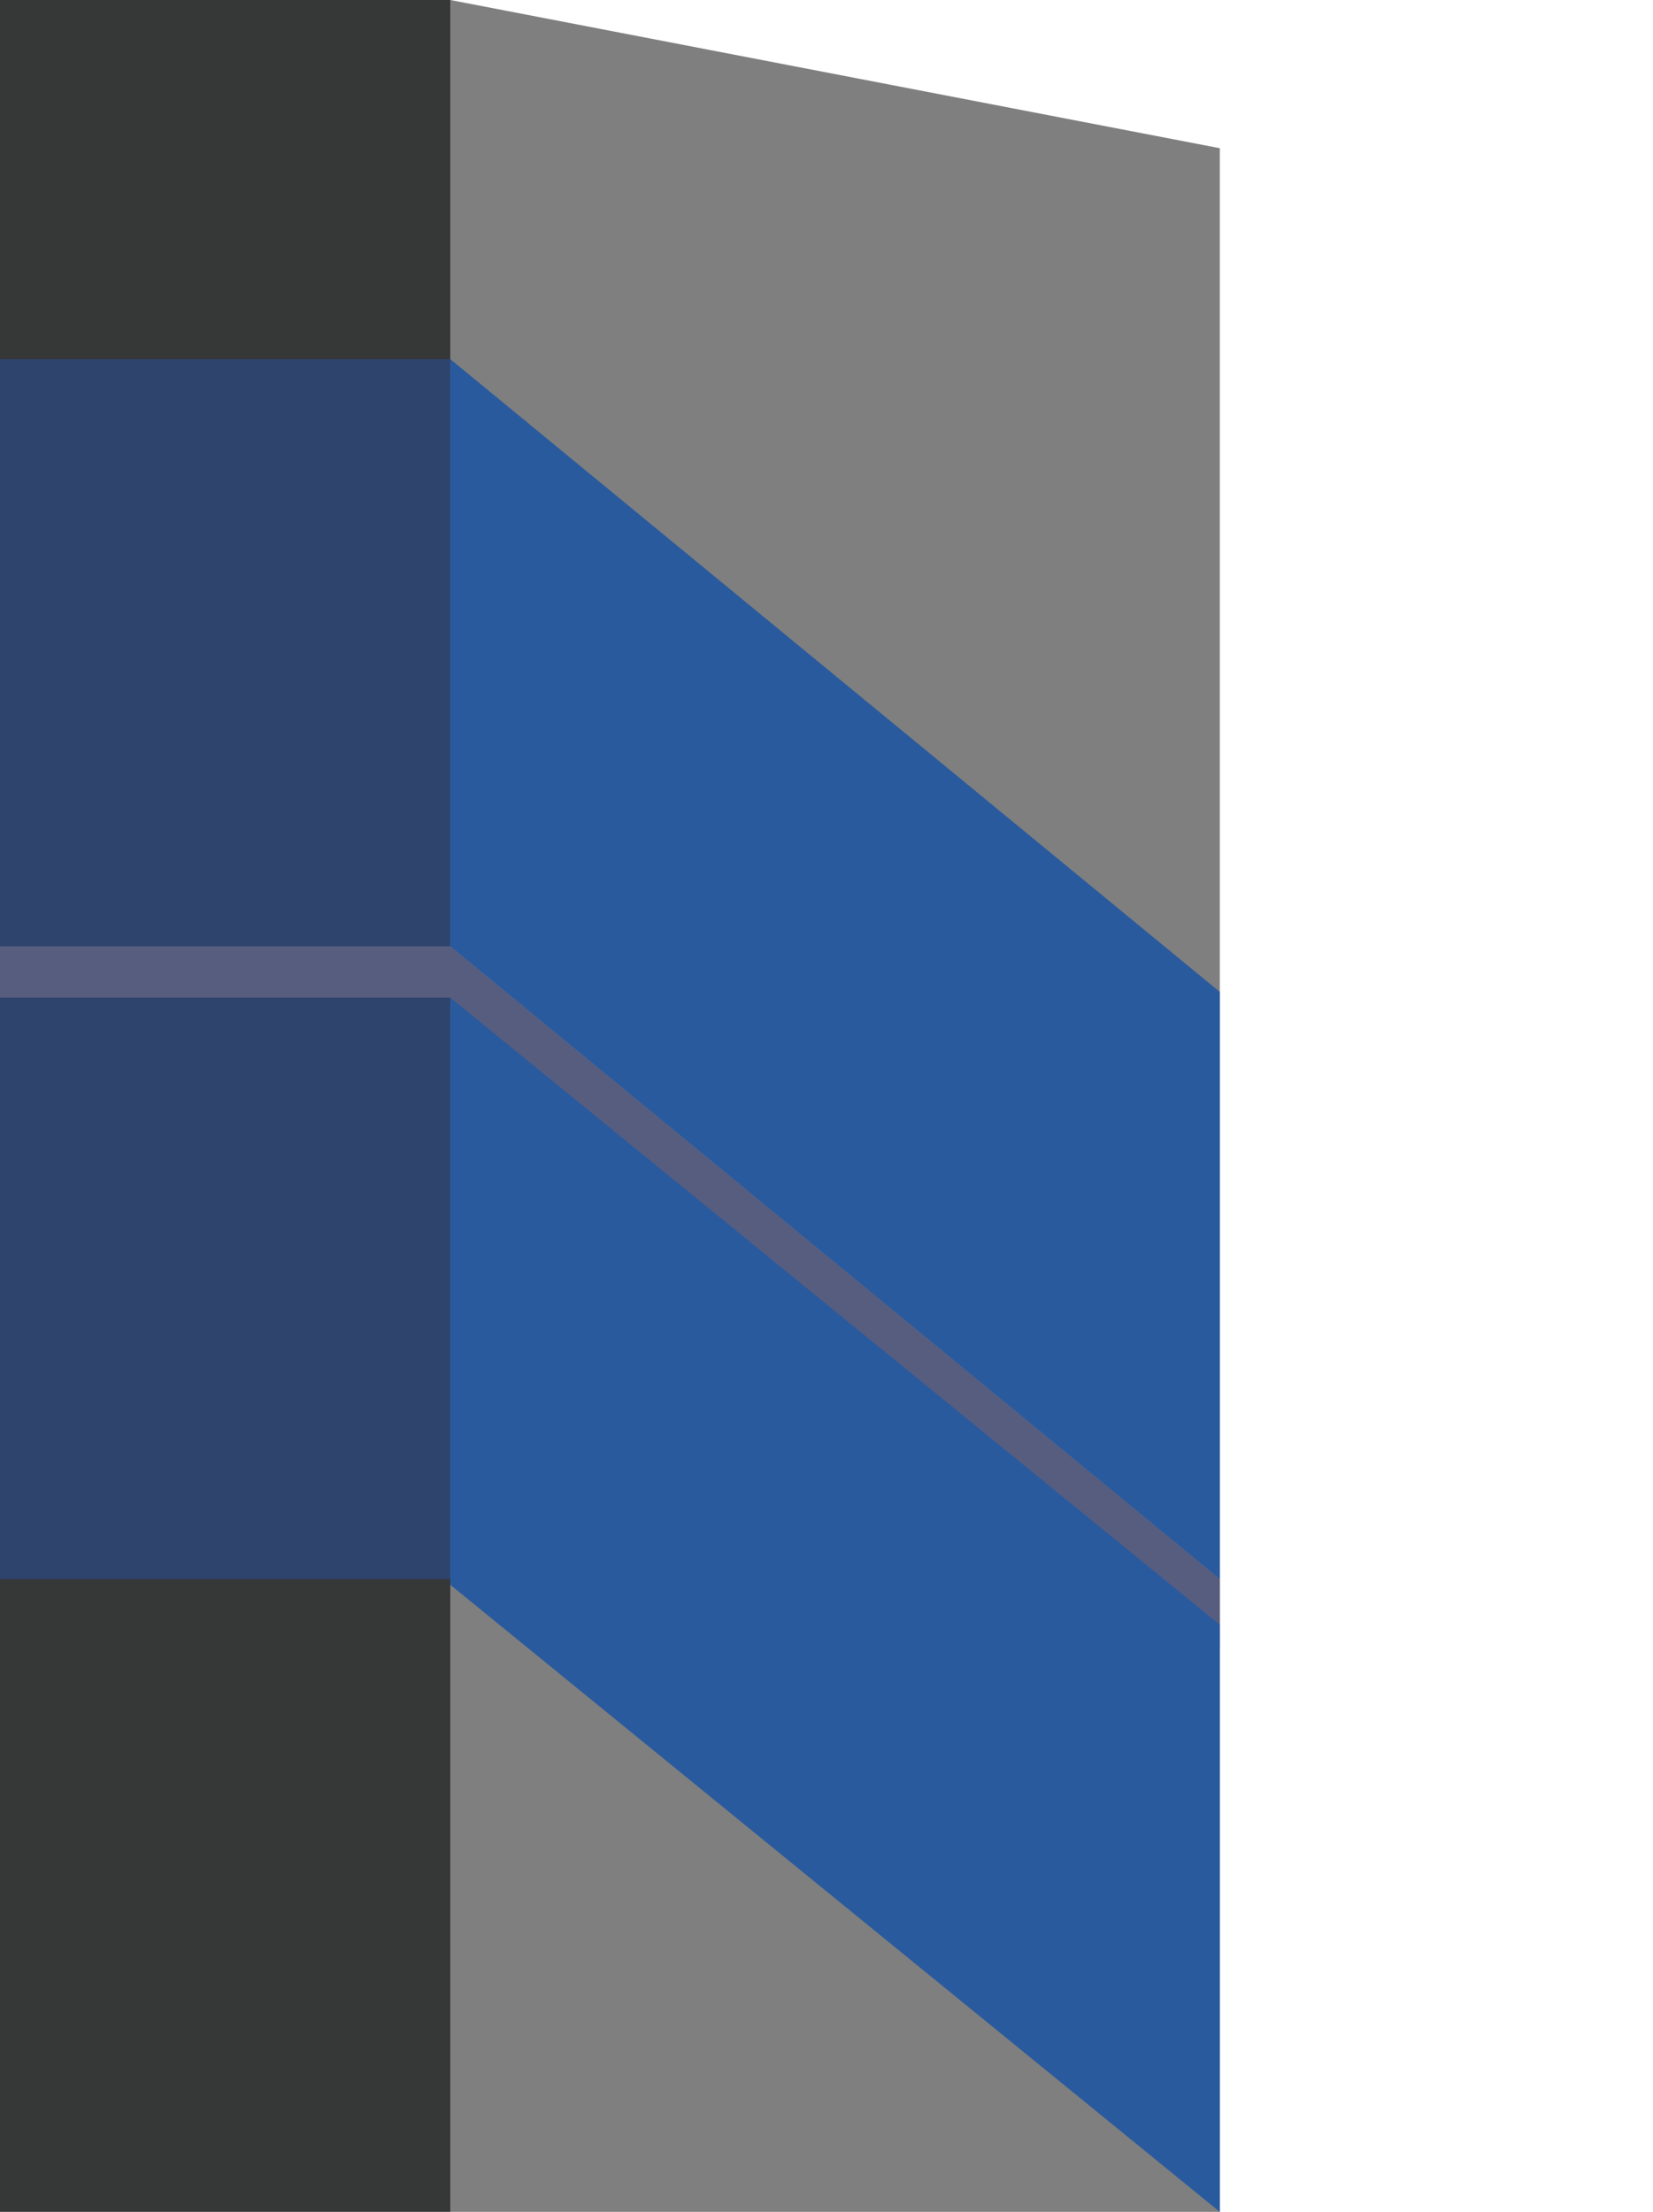
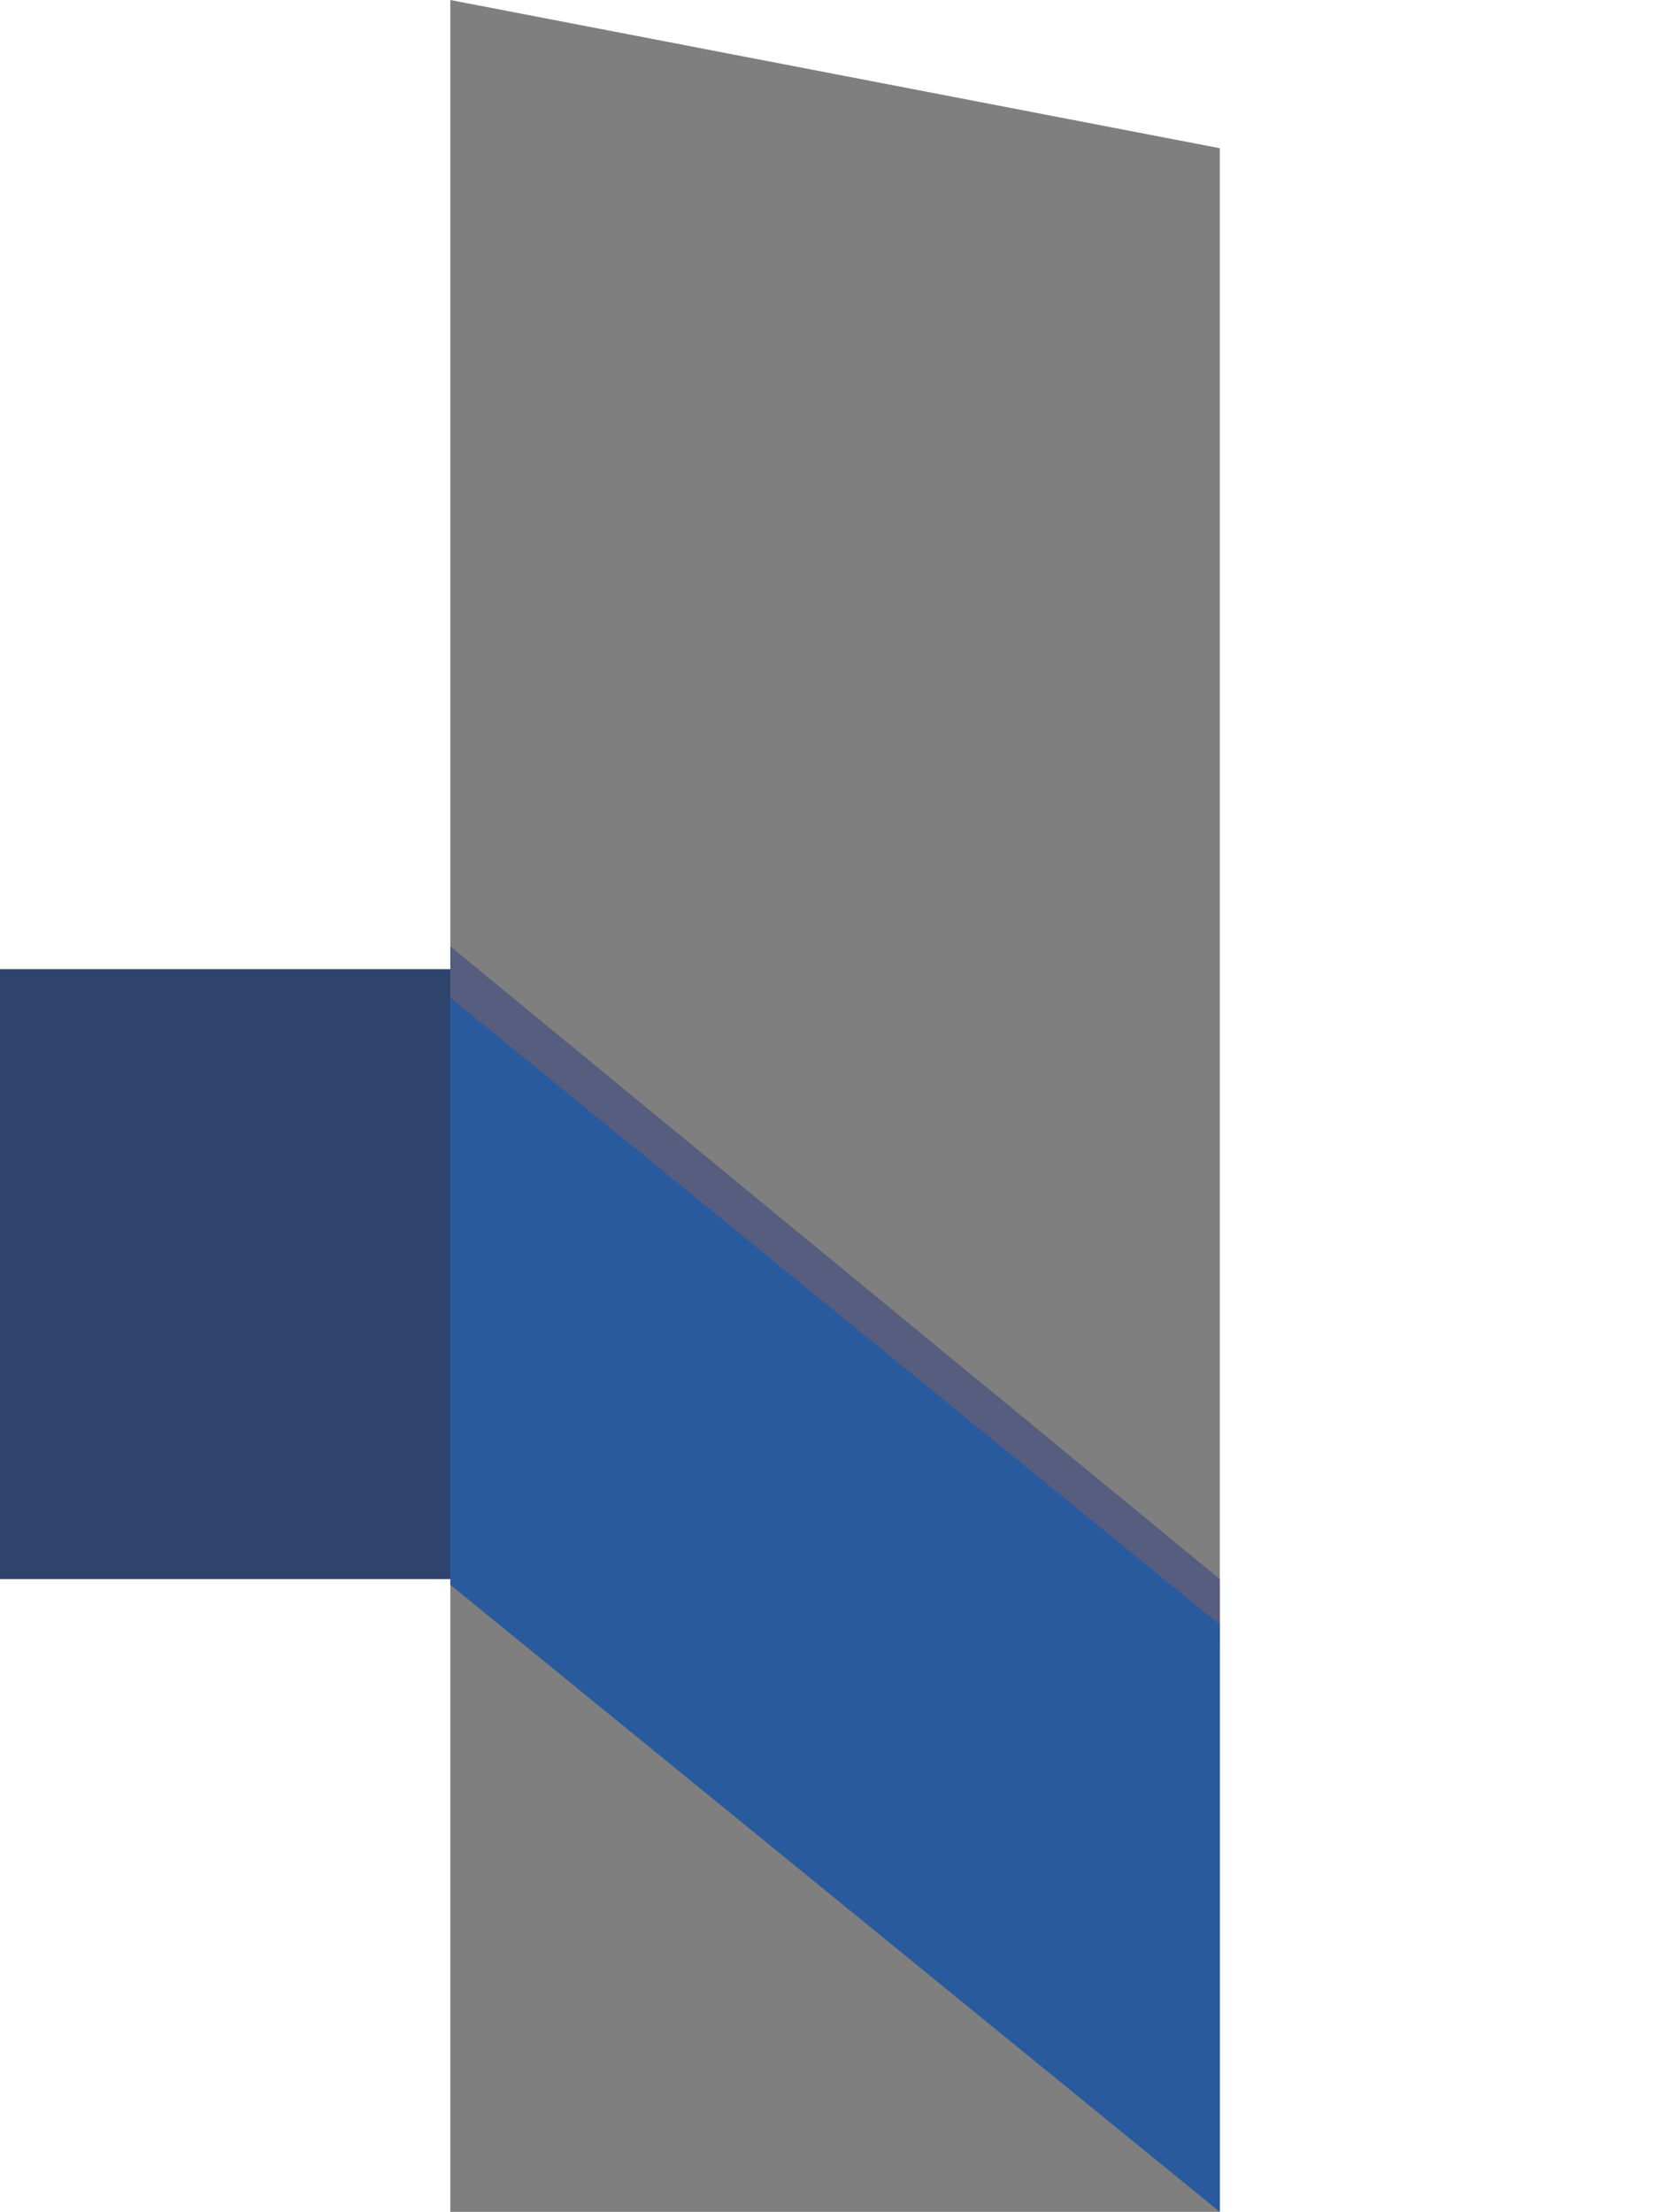
<svg xmlns="http://www.w3.org/2000/svg" version="1.1" viewBox="0 0 29 38.8">
  <defs>
    <style>
      .cls-1 {
        fill: #575d7f;
      }

      .cls-2 {
        fill: #2f446c;
      }

      .cls-3 {
        fill: #7e7f7e;
      }

      .cls-4 {
        fill: #363737;
      }

      .cls-5 {
        fill: #2a5a9e;
      }
    </style>
  </defs>
  <g>
    <g id="Layer_1">
      <g id="Layer_1-2" data-name="Layer_1">
        <g id="Layer_1-2">
          <g id="Layer_1-2-2" data-name="Layer_1-2">
            <g id="Layer_1-2-2">
              <g id="Layer_1-2-2-2" data-name="Layer_1-2-2">
                <polygon class="cls-3" points="21.4 38.8 7.9 38.8 7.9 0 21.4 2.6 21.4 38.8" />
-                 <rect class="cls-4" width="7.9" height="38.8" />
-                 <rect class="cls-2" y="6.3" width="7.9" height="10.3" />
                <rect class="cls-2" y="17" width="7.9" height="10.7" />
-                 <rect class="cls-1" y="16.6" width="7.9" height=".9" />
                <polygon class="cls-1" points="21.4 28.9 7.9 17.6 7.9 16.6 21.4 27.7 21.4 28.9" />
-                 <polygon class="cls-5" points="21.4 27.7 7.9 16.6 7.9 6.3 21.4 17.4 21.4 27.7" />
                <polygon class="cls-5" points="21.4 38.8 7.9 27.8 7.9 17.5 21.4 28.5 21.4 38.8" />
              </g>
            </g>
          </g>
        </g>
      </g>
    </g>
  </g>
</svg>